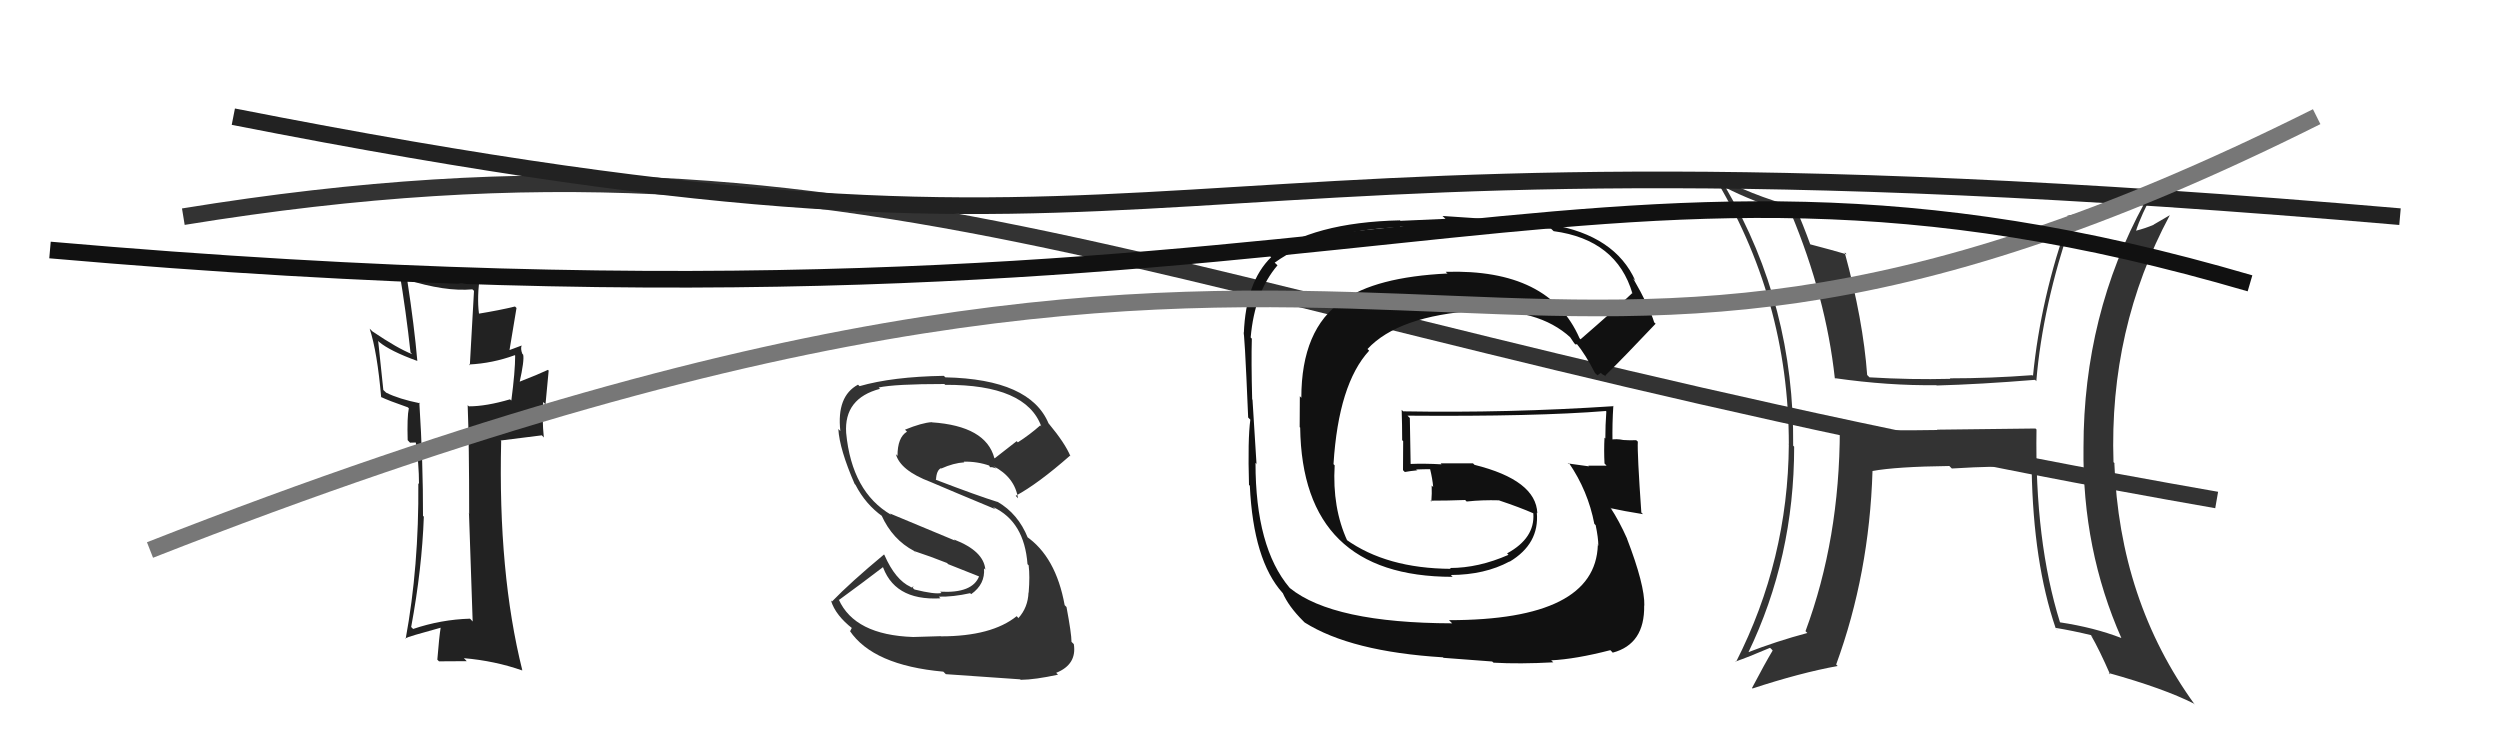
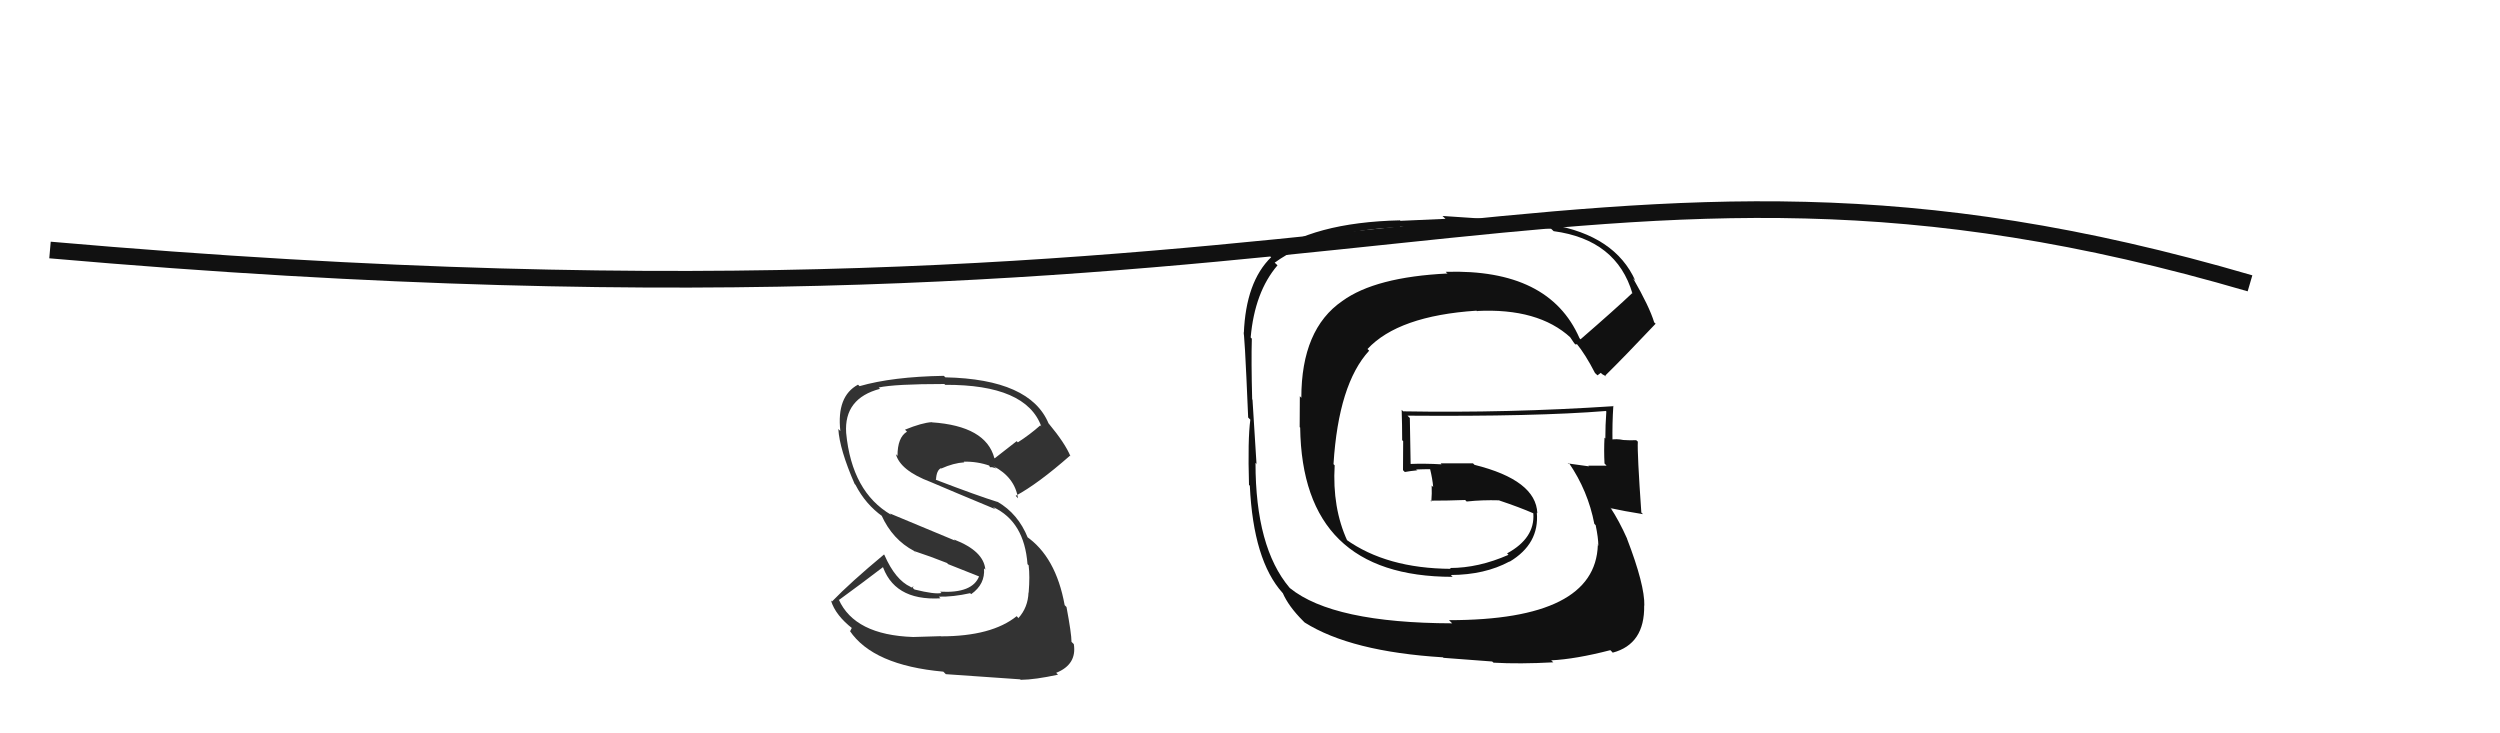
<svg xmlns="http://www.w3.org/2000/svg" width="150" height="44" viewBox="0,0,150,44">
-   <path d="M11 13 C54 6,70 19,133 30" stroke="#333" fill="none" />
-   <path fill="#333" d="M122.18 25.76L122.13 25.71L116.22 25.78L116.24 25.80Q113.32 25.85 110.39 25.77L110.28 25.66L110.39 25.77Q110.38 32.35 108.33 37.87L108.47 38.01L108.44 37.98Q106.60 38.47 104.85 39.15L104.86 39.17L104.88 39.19Q107.65 33.46 107.65 26.80L107.70 26.85L107.59 26.74Q107.67 18.33 103.56 11.29L103.50 11.23L103.52 11.25Q105.04 12.04 107.51 12.84L107.58 12.92L107.46 12.79Q109.56 17.82 110.09 22.70L110.22 22.82L110.09 22.69Q113.32 23.15 116.18 23.11L116.14 23.07L116.20 23.13Q118.79 23.06 122.10 22.79L122.22 22.90L122.18 22.86Q122.55 18.37 124.30 13.26L124.30 13.26L124.35 13.31Q126.30 12.90 128.54 12.06L128.54 12.06L128.67 12.18Q125.01 18.89 125.01 26.84L124.92 26.75L125.01 26.84Q124.93 32.97 127.29 38.30L127.30 38.31L127.28 38.28Q125.65 37.65 123.60 37.34L123.76 37.50L123.60 37.34Q122.08 32.47 122.19 25.77ZM123.48 37.83L123.42 37.78L123.32 37.67Q124.36 37.84 125.47 38.11L125.63 38.27L125.45 38.10Q125.96 38.98 126.61 40.47L126.45 40.31L126.52 40.38Q129.85 41.31 131.64 42.22L131.60 42.19L131.69 42.28Q127.16 36.04 126.86 27.77L126.93 27.85L126.81 27.73Q126.54 19.72 130.19 12.91L130.19 12.91L129.23 13.47L129.23 13.48Q128.73 13.70 128.13 13.85L128.12 13.85L128.15 13.88Q128.44 12.95 129.28 11.39L129.31 11.42L129.32 11.43Q126.65 12.46 124.03 12.95L124.07 12.99L124.15 13.07Q122.44 17.87 121.98 22.55L121.93 22.50L121.93 22.51Q119.42 22.70 116.99 22.70L117.08 22.79L117.02 22.73Q114.68 22.79 112.17 22.64L112.16 22.63L112.03 22.50Q111.79 19.21 110.68 15.14L110.82 15.28L110.80 15.26Q109.99 15.02 108.54 14.64L108.63 14.72L108.64 14.73Q108.17 13.43 107.71 12.40L107.77 12.46L107.76 12.44Q105.04 11.71 102.76 10.45L102.85 10.54L102.76 10.45Q107.33 17.88 107.33 26.68L107.25 26.59L107.33 26.67Q107.28 33.59 104.16 39.72L104.32 39.88L104.13 39.69Q104.87 39.44 106.20 38.87L106.27 38.93L106.36 39.03Q105.92 39.76 105.12 41.28L105.08 41.24L105.15 41.31Q108.01 40.37 110.26 39.96L110.23 39.93L110.17 39.87Q112.16 34.43 112.35 28.27L112.35 28.26L112.35 28.26Q113.76 28.00 116.96 27.96L117.12 28.12L117.11 28.11Q119.83 27.94 121.73 28.02L121.79 28.07L121.90 28.18Q122.00 33.77 123.34 37.69Z" />
-   <path fill="#222" d="M28.26 37.18L28.31 37.23L28.20 37.12Q26.46 37.17 24.78 37.74L24.83 37.78L24.67 37.62Q25.32 34.12 25.43 31.00L25.34 30.91L25.38 30.95Q25.39 27.80 25.16 24.15L25.24 24.23L25.21 24.20Q23.93 23.94 23.17 23.56L23.00 23.40L22.69 20.45L22.75 20.52Q23.42 21.07 25.02 21.65L24.99 21.62L25.04 21.66Q24.86 19.58 24.44 16.84L24.48 16.88L24.37 16.77Q26.71 17.51 28.34 17.36L28.44 17.45L28.19 21.92L28.14 21.87Q29.56 21.80 30.89 21.31L31.03 21.46L30.91 21.33Q30.91 22.28 30.68 24.03L30.64 24.00L30.60 23.96Q29.17 24.38 28.14 24.38L28.11 24.36L28.06 24.31Q28.15 26.56 28.15 30.83L28.08 30.76L28.14 30.81Q28.29 35.12 28.36 37.29ZM31.38 20.81L31.45 20.88L31.30 20.73Q31.03 20.84 30.42 21.06L30.54 21.19L30.99 18.48L30.90 18.39Q30.01 18.61 28.61 18.84L28.67 18.90L28.77 19.00Q28.61 18.15 28.76 16.78L28.78 16.80L28.90 16.92Q28.29 17.00 27.72 17.00L27.74 17.02L27.72 17.00Q25.43 16.84 23.79 16.12L23.85 16.18L23.96 16.29Q24.36 18.67 24.63 21.14L24.60 21.11L24.73 21.25Q23.86 20.91 22.34 19.88L22.22 19.76L22.18 19.72Q22.64 21.14 22.87 23.84L22.85 23.82L22.84 23.81Q23.29 24.03 24.47 24.44L24.53 24.50L24.53 24.50Q24.42 25.01 24.46 26.41L24.60 26.56L24.94 26.55L25.03 26.56L24.94 26.48Q25.14 27.85 25.14 29.03L25.11 29.01L25.10 28.99Q25.14 33.99 24.34 38.33L24.32 38.31L24.31 38.30Q24.51 38.19 26.45 37.66L26.31 37.52L26.44 37.65Q26.35 38.21 26.24 39.58L26.27 39.61L26.34 39.68Q27.21 39.67 28.00 39.67L27.94 39.60L27.83 39.49Q29.70 39.65 31.34 40.23L31.23 40.11L31.34 40.22Q29.88 34.38 30.07 26.47L30.04 26.43L32.51 26.12L32.63 26.25Q32.52 25.15 32.59 24.12L32.73 24.26L32.92 22.24L32.88 22.19Q32.31 22.46 31.13 22.92L31.08 22.87L31.17 22.96Q31.47 21.62 31.39 21.28L31.27 21.16L31.34 21.23Q31.22 20.92 31.30 20.73Z" />
-   <path d="M14 7 C75 19,63 6,144 13" stroke="#222" fill="none" />
  <path fill="#333" d="M56.41 38.13L56.45 38.17L54.79 38.22L54.79 38.22Q51.27 38.10 50.32 35.96L50.44 36.08L50.35 35.99Q51.63 35.06 53.07 33.96L53.04 33.93L52.90 33.79Q53.57 36.06 56.43 35.90L56.40 35.87L56.33 35.80Q57.18 35.82 58.21 35.59L58.32 35.70L58.27 35.65Q59.12 35.05 59.04 34.10L59.13 34.19L59.12 34.18Q59.03 33.06 57.24 32.37L57.29 32.43L53.40 30.81L53.47 30.89Q51.11 29.52 50.77 25.98L50.75 25.96L50.77 25.98Q50.63 23.90 52.80 23.33L52.76 23.29L52.72 23.25Q53.69 23.04 56.66 23.04L56.58 22.96L56.71 23.09Q61.57 23.07 62.48 25.59L62.40 25.50L62.42 25.52Q61.79 26.08 61.07 26.54L61.00 26.47L59.68 27.50L59.66 27.48Q59.15 25.56 55.91 25.34L55.92 25.35L55.91 25.33Q55.33 25.36 54.30 25.78L54.38 25.86L54.42 25.90Q53.85 26.24 53.85 27.35L53.79 27.29L53.75 27.24Q54.01 28.23 55.84 28.92L55.98 29.06L55.84 28.92Q57.05 29.44 59.72 30.55L59.56 30.40L59.60 30.43Q61.46 31.30 61.65 33.85L61.72 33.92L61.72 33.93Q61.80 34.57 61.72 35.56L61.77 35.61L61.71 35.55Q61.68 36.44 61.11 37.08L61.13 37.11L61.00 36.97Q59.50 38.18 56.46 38.18ZM61.11 40.66L61.12 40.67L61.24 40.79Q62.11 40.78 63.48 40.48L63.39 40.39L63.37 40.37Q64.62 39.87 64.43 38.65L64.29 38.51L64.29 38.51Q64.29 38.02 63.99 36.42L63.98 36.41L63.88 36.31Q63.35 33.39 61.56 32.17L61.69 32.30L61.67 32.27Q61.09 30.82 59.84 30.10L59.76 30.03L59.86 30.12Q58.64 29.74 56.16 28.79L56.10 28.72L56.16 28.78Q56.19 28.21 56.46 28.09L56.50 28.13L56.48 28.11Q57.21 27.78 57.86 27.74L57.72 27.60L57.82 27.70Q58.64 27.68 59.40 27.95L59.30 27.84L59.40 28.03L59.52 28.03L59.79 28.11L59.63 27.99L59.61 27.97Q60.89 28.64 61.08 29.90L61.00 29.81L60.94 29.75Q62.29 29.02 64.20 27.34L64.06 27.21L64.23 27.38Q63.91 26.60 62.93 25.42L62.85 25.34L62.92 25.42Q61.82 22.75 56.72 22.64L56.71 22.63L56.63 22.55Q53.55 22.60 51.57 23.17L51.60 23.19L51.48 23.08Q50.19 23.77 50.42 25.86L50.25 25.69L50.30 25.74Q50.37 26.95 51.28 29.04L51.41 29.17L51.33 29.09Q51.93 30.26 52.96 30.99L52.86 30.89L52.89 30.92Q53.55 32.38 54.85 33.06L54.99 33.21L54.84 33.06Q55.87 33.40 56.82 33.78L56.89 33.85L58.78 34.60L58.75 34.57Q58.35 35.61 56.41 35.50L56.50 35.59L56.49 35.58Q56.08 35.67 54.87 35.37L54.75 35.26L54.83 35.18L54.67 35.25L54.63 35.21Q53.72 34.79 53.07 33.31L53.07 33.30L53.04 33.27Q51.02 34.95 49.92 36.09L49.86 36.03L49.86 36.04Q50.13 36.92 51.16 37.72L51.11 37.67L51.01 37.87L50.98 37.84Q52.38 39.92 56.60 40.30L56.77 40.47L56.75 40.45Q57.98 40.54 61.21 40.76Z" />
  <path fill="#111" d="M94.75 20.27L94.84 20.37L94.77 20.29Q92.95 16.12 86.75 16.31L86.76 16.33L86.85 16.41Q82.52 16.62 80.54 18.06L80.46 17.98L80.54 18.06Q78.08 19.75 78.08 23.87L77.99 23.77L77.98 25.63L78.01 25.65Q78.13 34.61 87.15 34.61L87.17 34.62L87.05 34.50Q89.09 34.49 90.57 33.69L90.65 33.76L90.58 33.70Q92.37 32.63 92.21 30.76L92.28 30.82L92.24 30.79Q92.16 28.81 88.47 27.89L88.38 27.80L86.44 27.80L86.49 27.86Q85.49 27.80 84.53 27.84L84.46 27.77L84.64 27.95Q84.63 26.98 84.59 25.08L84.49 24.98L84.45 24.94Q92.16 25.00 96.35 24.66L96.27 24.57L96.38 24.69Q96.32 25.51 96.32 26.31L96.23 26.22L96.27 26.26Q96.23 27.01 96.27 27.81L96.37 27.91L96.39 27.94Q95.30 27.94 95.30 27.94L95.35 28.00L95.33 27.98Q93.76 27.78 94.14 27.78L94.31 27.95L94.13 27.77Q95.28 29.45 95.66 31.43L95.63 31.40L95.74 31.51Q95.90 32.28 95.90 32.74L95.78 32.62L95.87 32.70Q95.73 37.21 86.94 37.21L87.02 37.29L87.13 37.40Q79.99 37.38 77.40 35.29L77.28 35.17L77.37 35.26Q75.33 32.84 75.33 27.77L75.43 27.88L75.39 27.83Q75.31 26.68 75.15 23.98L75.28 24.11L75.13 23.96Q75.07 21.69 75.11 20.32L75.01 20.22L75.04 20.25Q75.28 17.52 76.65 15.92L76.61 15.88L76.48 15.76Q79.16 13.82 84.03 13.63L83.99 13.59L86.64 13.50L86.73 13.59Q89.63 13.30 93.06 13.72L93.07 13.73L93.22 13.87Q97.00 14.38 97.95 17.62L97.86 17.53L97.93 17.59Q96.93 18.54 94.83 20.36ZM96.13 22.45L96.38 22.59L96.32 22.53Q97.47 21.40 99.34 19.42L99.36 19.45L99.25 19.34Q98.97 18.41 97.98 16.69L97.96 16.67L98.12 16.84Q96.90 14.13 93.09 13.48L92.95 13.34L92.96 13.35Q90.86 13.26 86.55 12.96L86.73 13.13L84.02 13.25L84.00 13.22Q78.75 13.34 76.16 15.32L76.22 15.38L76.27 15.43Q74.75 16.91 74.63 20.00L74.61 19.97L74.60 19.97Q74.66 19.57 74.89 25.05L75.01 25.17L75.02 25.18Q74.86 26.36 74.94 29.10L74.98 29.13L74.99 29.15Q75.20 33.62 76.95 35.57L77.08 35.69L76.96 35.57Q77.31 36.38 78.18 37.25L78.17 37.24L78.28 37.35Q81.06 39.10 86.58 39.44L86.61 39.47L89.53 39.69L89.61 39.76Q91.18 39.85 93.19 39.74L93.20 39.74L93.07 39.62Q94.53 39.55 96.62 39.01L96.73 39.12L96.76 39.16Q98.69 38.65 98.65 36.33L98.65 36.32L98.66 36.34Q98.69 35.10 97.62 32.32L97.62 32.32L97.63 32.33Q97.15 31.25 96.62 30.45L96.78 30.61L96.68 30.50Q97.40 30.66 98.58 30.85L98.52 30.79L98.48 30.75Q98.23 27.18 98.27 26.50L98.24 26.47L98.17 26.41Q97.82 26.43 97.40 26.40L97.42 26.41L97.40 26.40Q96.98 26.31 96.60 26.39L96.70 26.49L96.75 26.55Q96.73 25.41 96.80 24.35L96.71 24.25L96.82 24.37Q90.47 24.79 84.19 24.68L84.12 24.61L84.10 24.59Q84.13 25.50 84.13 26.41L84.19 26.47L84.18 28.21L84.29 28.32Q84.61 28.26 85.03 28.22L85.11 28.30L84.97 28.17Q85.38 28.15 85.84 28.15L85.79 28.11L85.80 28.12Q85.95 28.73 85.99 29.22L85.97 29.20L85.90 29.13Q85.92 29.61 85.88 30.10L85.99 30.21L85.82 30.04Q86.89 30.04 87.91 30.00L88.01 30.10L88.01 30.09Q88.92 29.99 89.95 30.02L90.11 30.18L89.96 30.03Q91.16 30.43 92.03 30.81L91.94 30.72L92.01 30.83L92.00 30.82Q92.10 32.29 90.43 33.20L90.44 33.22L90.51 33.29Q88.71 34.08 87.00 34.08L87.10 34.18L87.06 34.13Q83.19 34.11 80.75 32.36L80.82 32.43L80.84 32.45Q79.93 30.47 80.08 27.92L79.91 27.75L80.01 27.85Q80.31 23.04 82.15 21.04L82.10 20.99L82.05 20.94Q83.90 18.95 88.59 18.64L88.73 18.79L88.60 18.66Q92.30 18.47 94.24 20.26L94.28 20.30L94.20 20.22Q94.33 20.40 94.45 20.59L94.53 20.67L94.62 20.65L94.59 20.61Q95.13 21.27 95.70 22.38L95.85 22.52L96.05 22.37Z" />
-   <path d="M9 33 C88 2,87 33,139 7" stroke="#777" fill="none" />
  <path d="M3 15 C83 22,94 5,135 17" stroke="#111" fill="none" />
</svg>